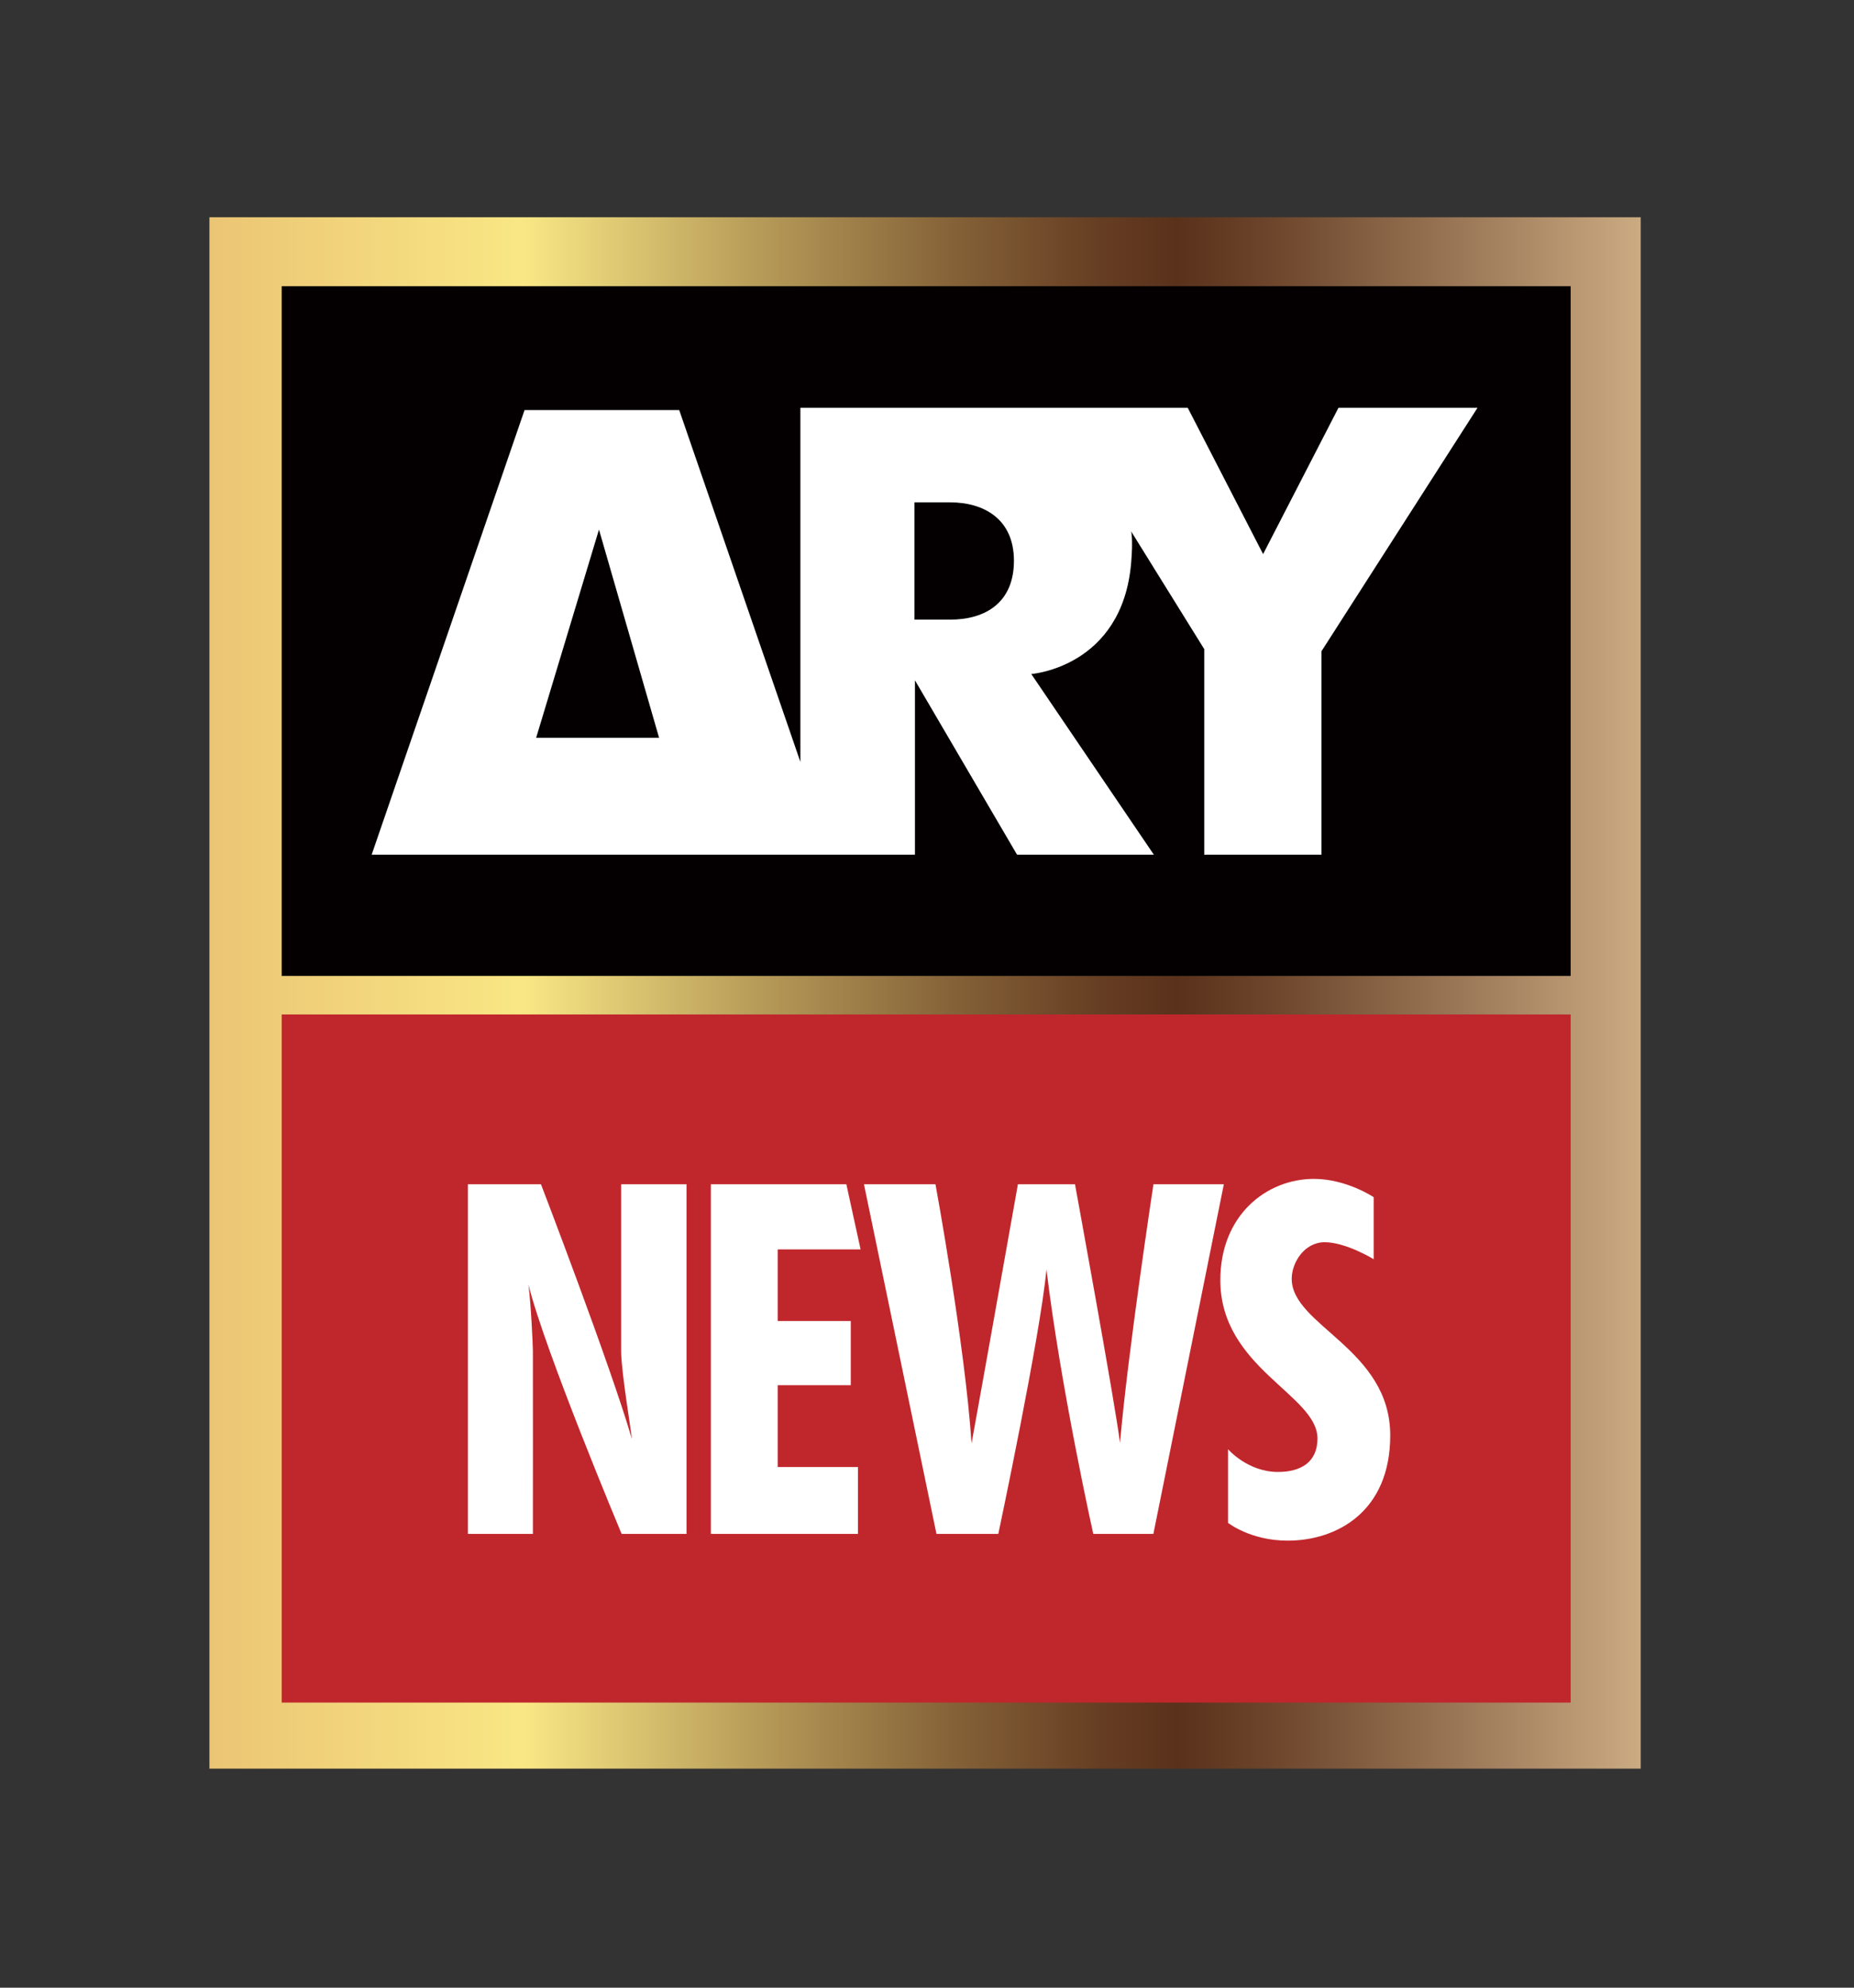
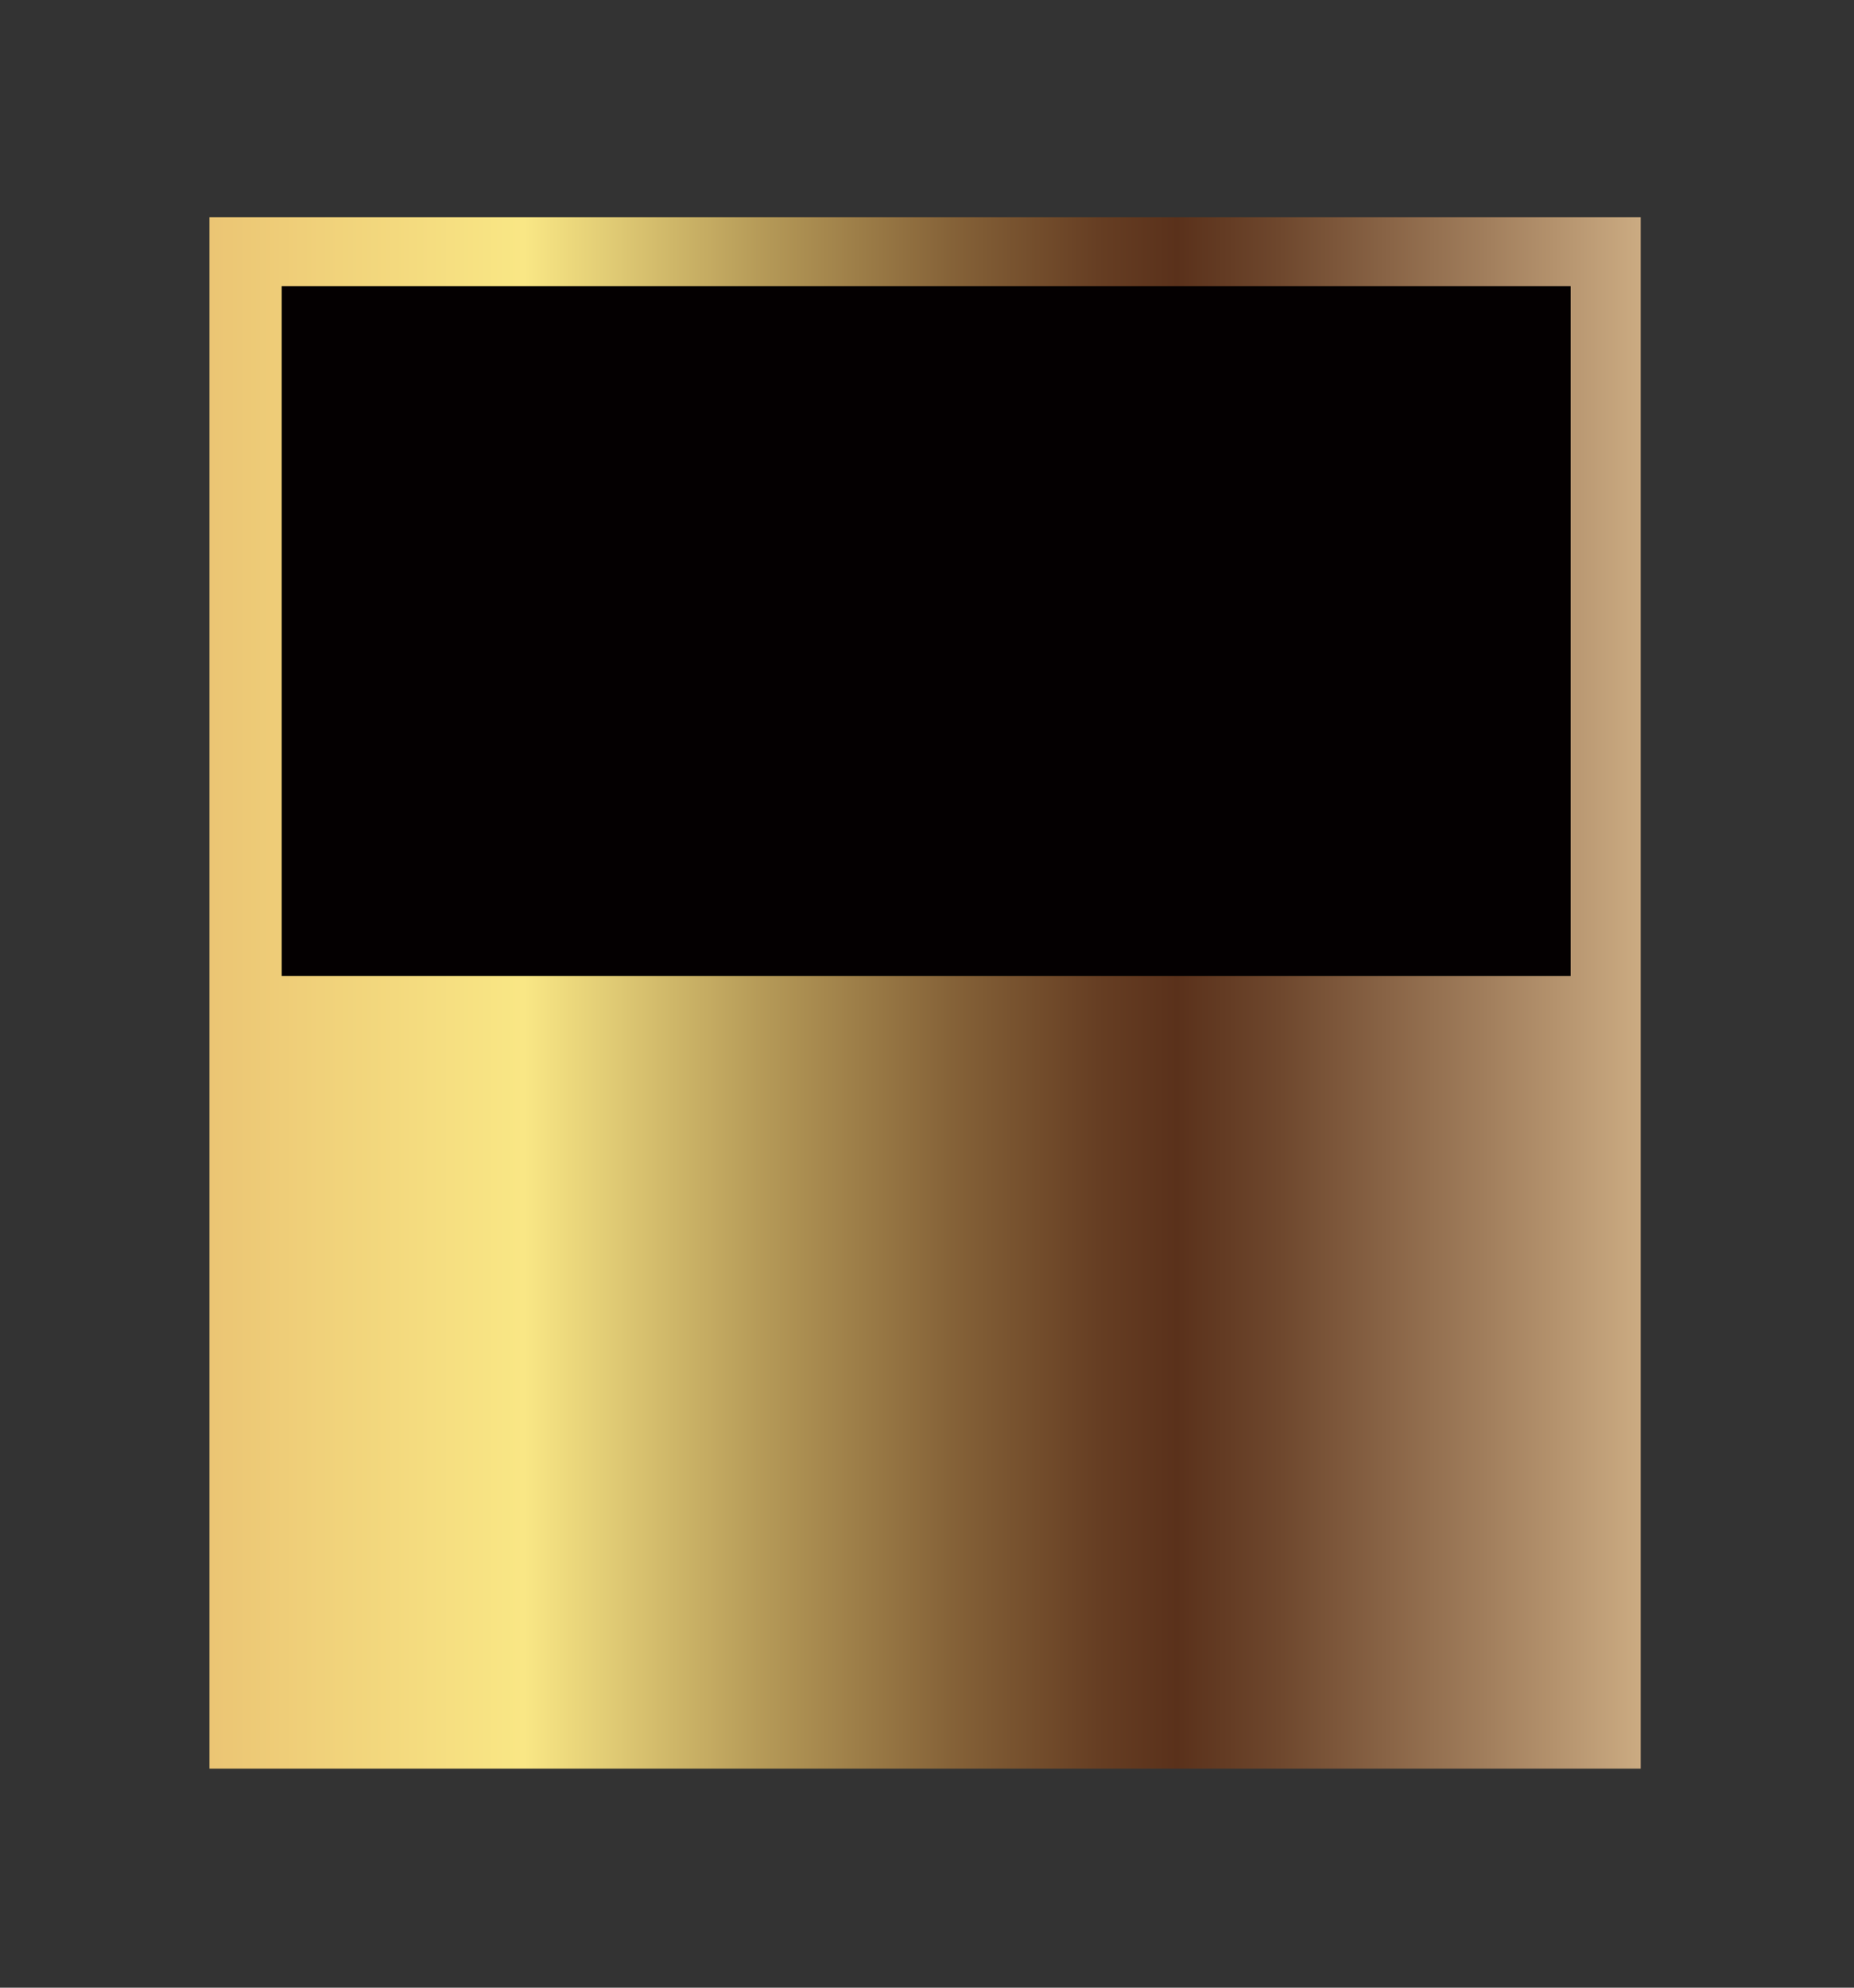
<svg xmlns="http://www.w3.org/2000/svg" xmlns:xlink="http://www.w3.org/1999/xlink" version="1.0" id="Layer_1" x="0px" y="0px" viewBox="0 0 280 300" enable-background="new 0 0 280 300" xml:space="preserve">
  <rect x="0" y="0" width="280" height="300" fill="#333333" stroke="none" />
  <g>
</g>
  <g>
    <g>
      <defs>
        <rect id="SVGID_1_" x="31.63" y="32.79" width="216.16" height="234.15" />
      </defs>
      <linearGradient id="SVGID_2_" gradientUnits="userSpaceOnUse" x1="31.63" y1="149.865" x2="247.794" y2="149.865">
        <stop offset="0" style="stop-color:#EBC574" />
        <stop offset="0.22" style="stop-color:#F9E785" />
        <stop offset="0.381" style="stop-color:#B79C59" />
        <stop offset="0.519" style="stop-color:#856238" />
        <stop offset="0.621" style="stop-color:#663E23" />
        <stop offset="0.676" style="stop-color:#5A311B" />
        <stop offset="0.747" style="stop-color:#6E472D" />
        <stop offset="0.894" style="stop-color:#A27F5D" />
        <stop offset="1" style="stop-color:#CBAB82" />
      </linearGradient>
      <use xlink:href="#SVGID_1_" overflow="visible" fill="url(#SVGID_2_)" />
      <clipPath id="SVGID_3_">
        <use xlink:href="#SVGID_1_" overflow="visible" />
      </clipPath>
    </g>
    <rect x="42.54" y="43.2" fill="#040001" width="194.67" height="104.1" />
-     <rect x="42.54" y="153.11" fill="#C0272C" width="194.67" height="103.86" />
    <g>
      <defs>
-         <rect id="SVGID_4_" x="30.14" y="30.99" width="219.71" height="238.02" />
-       </defs>
+         </defs>
      <clipPath id="SVGID_5_">
        <use xlink:href="#SVGID_4_" overflow="visible" />
      </clipPath>
      <path clip-path="url(#SVGID_5_)" fill="#FFFFFF" d="M70.66,231.51v-52.77h11.04c0,0,10.5,27.33,13.73,38.44    c-0.06-0.93-1.62-10.23-1.62-13.19v-25.25h9.87v52.77h-9.8c0,0-11.58-27.59-14.07-37.62c0.4,3.23,0.65,8.81,0.67,10.03    c0.02,1.22,0,27.59,0,27.59H70.66z" />
-       <polygon clip-path="url(#SVGID_5_)" fill="#FFFFFF" points="107.36,231.51 107.36,178.74 127.82,178.74 129.97,188.57     117.45,188.57 117.45,199.38 128.49,199.38 128.49,209.07 117.45,209.07 117.45,221.42 129.57,221.42 129.57,231.51   " />
-       <path clip-path="url(#SVGID_5_)" fill="#FFFFFF" d="M141.43,231.51l-10.95-52.77h10.8c0,0,4.44,24.1,5.45,39.11    c1.48-8.08,7-39.11,7-39.11h8.62c0,0,6.06,33.06,6.8,39.05c1.14-13.4,5.05-39.05,5.05-39.05h10.63l-10.64,52.77h-9.08    c0,0-4.91-22.01-7.07-39.91c-0.94,10.1-7.27,39.91-7.27,39.91H141.43z" />
      <path clip-path="url(#SVGID_5_)" fill="#FFFFFF" d="M198.97,217.11c0-6.6-14.67-10.64-14.67-23.9c0-9.83,7-15.28,14.14-15.28    c4.91,0,9.02,2.76,9.02,2.76v9.36c0,0-4.17-2.56-7.4-2.56c-3.1,0-4.98,3.1-4.98,5.52c0,7.07,14.88,10.57,14.88,23.63    c0,11.58-8.15,15.89-15.48,15.89c-5.65,0-9.02-2.69-9.02-2.69v-11.11c0,0,2.96,3.43,7.54,3.43    C196.48,222.16,198.97,220.68,198.97,217.11" />
      <path clip-path="url(#SVGID_5_)" fill="#FFFFFF" d="M170.83,84.97c-1.35,15.75-15.08,16.76-15.08,16.76L174.26,129H153.6    l-15.42-26.32V129H56.13l23.09-67.11h23.36L120.88,115V61.55h58.5l11.38,22.08l11.38-22.08h21L199.57,98.3V129h-17.7V97.97    l-11.04-17.77C170.83,80.19,171.14,81.35,170.83,84.97" />
-       <path clip-path="url(#SVGID_5_)" fill="#040001" d="M143.5,75.82h-5.39v17.7h5.39c5.32,0,9.63-2.56,9.63-8.89    C153.13,78.31,148.55,75.82,143.5,75.82" />
      <polygon clip-path="url(#SVGID_5_)" fill="#040001" points="80.97,111.36 90.46,79.93 99.54,111.36   " />
    </g>
  </g>
</svg>